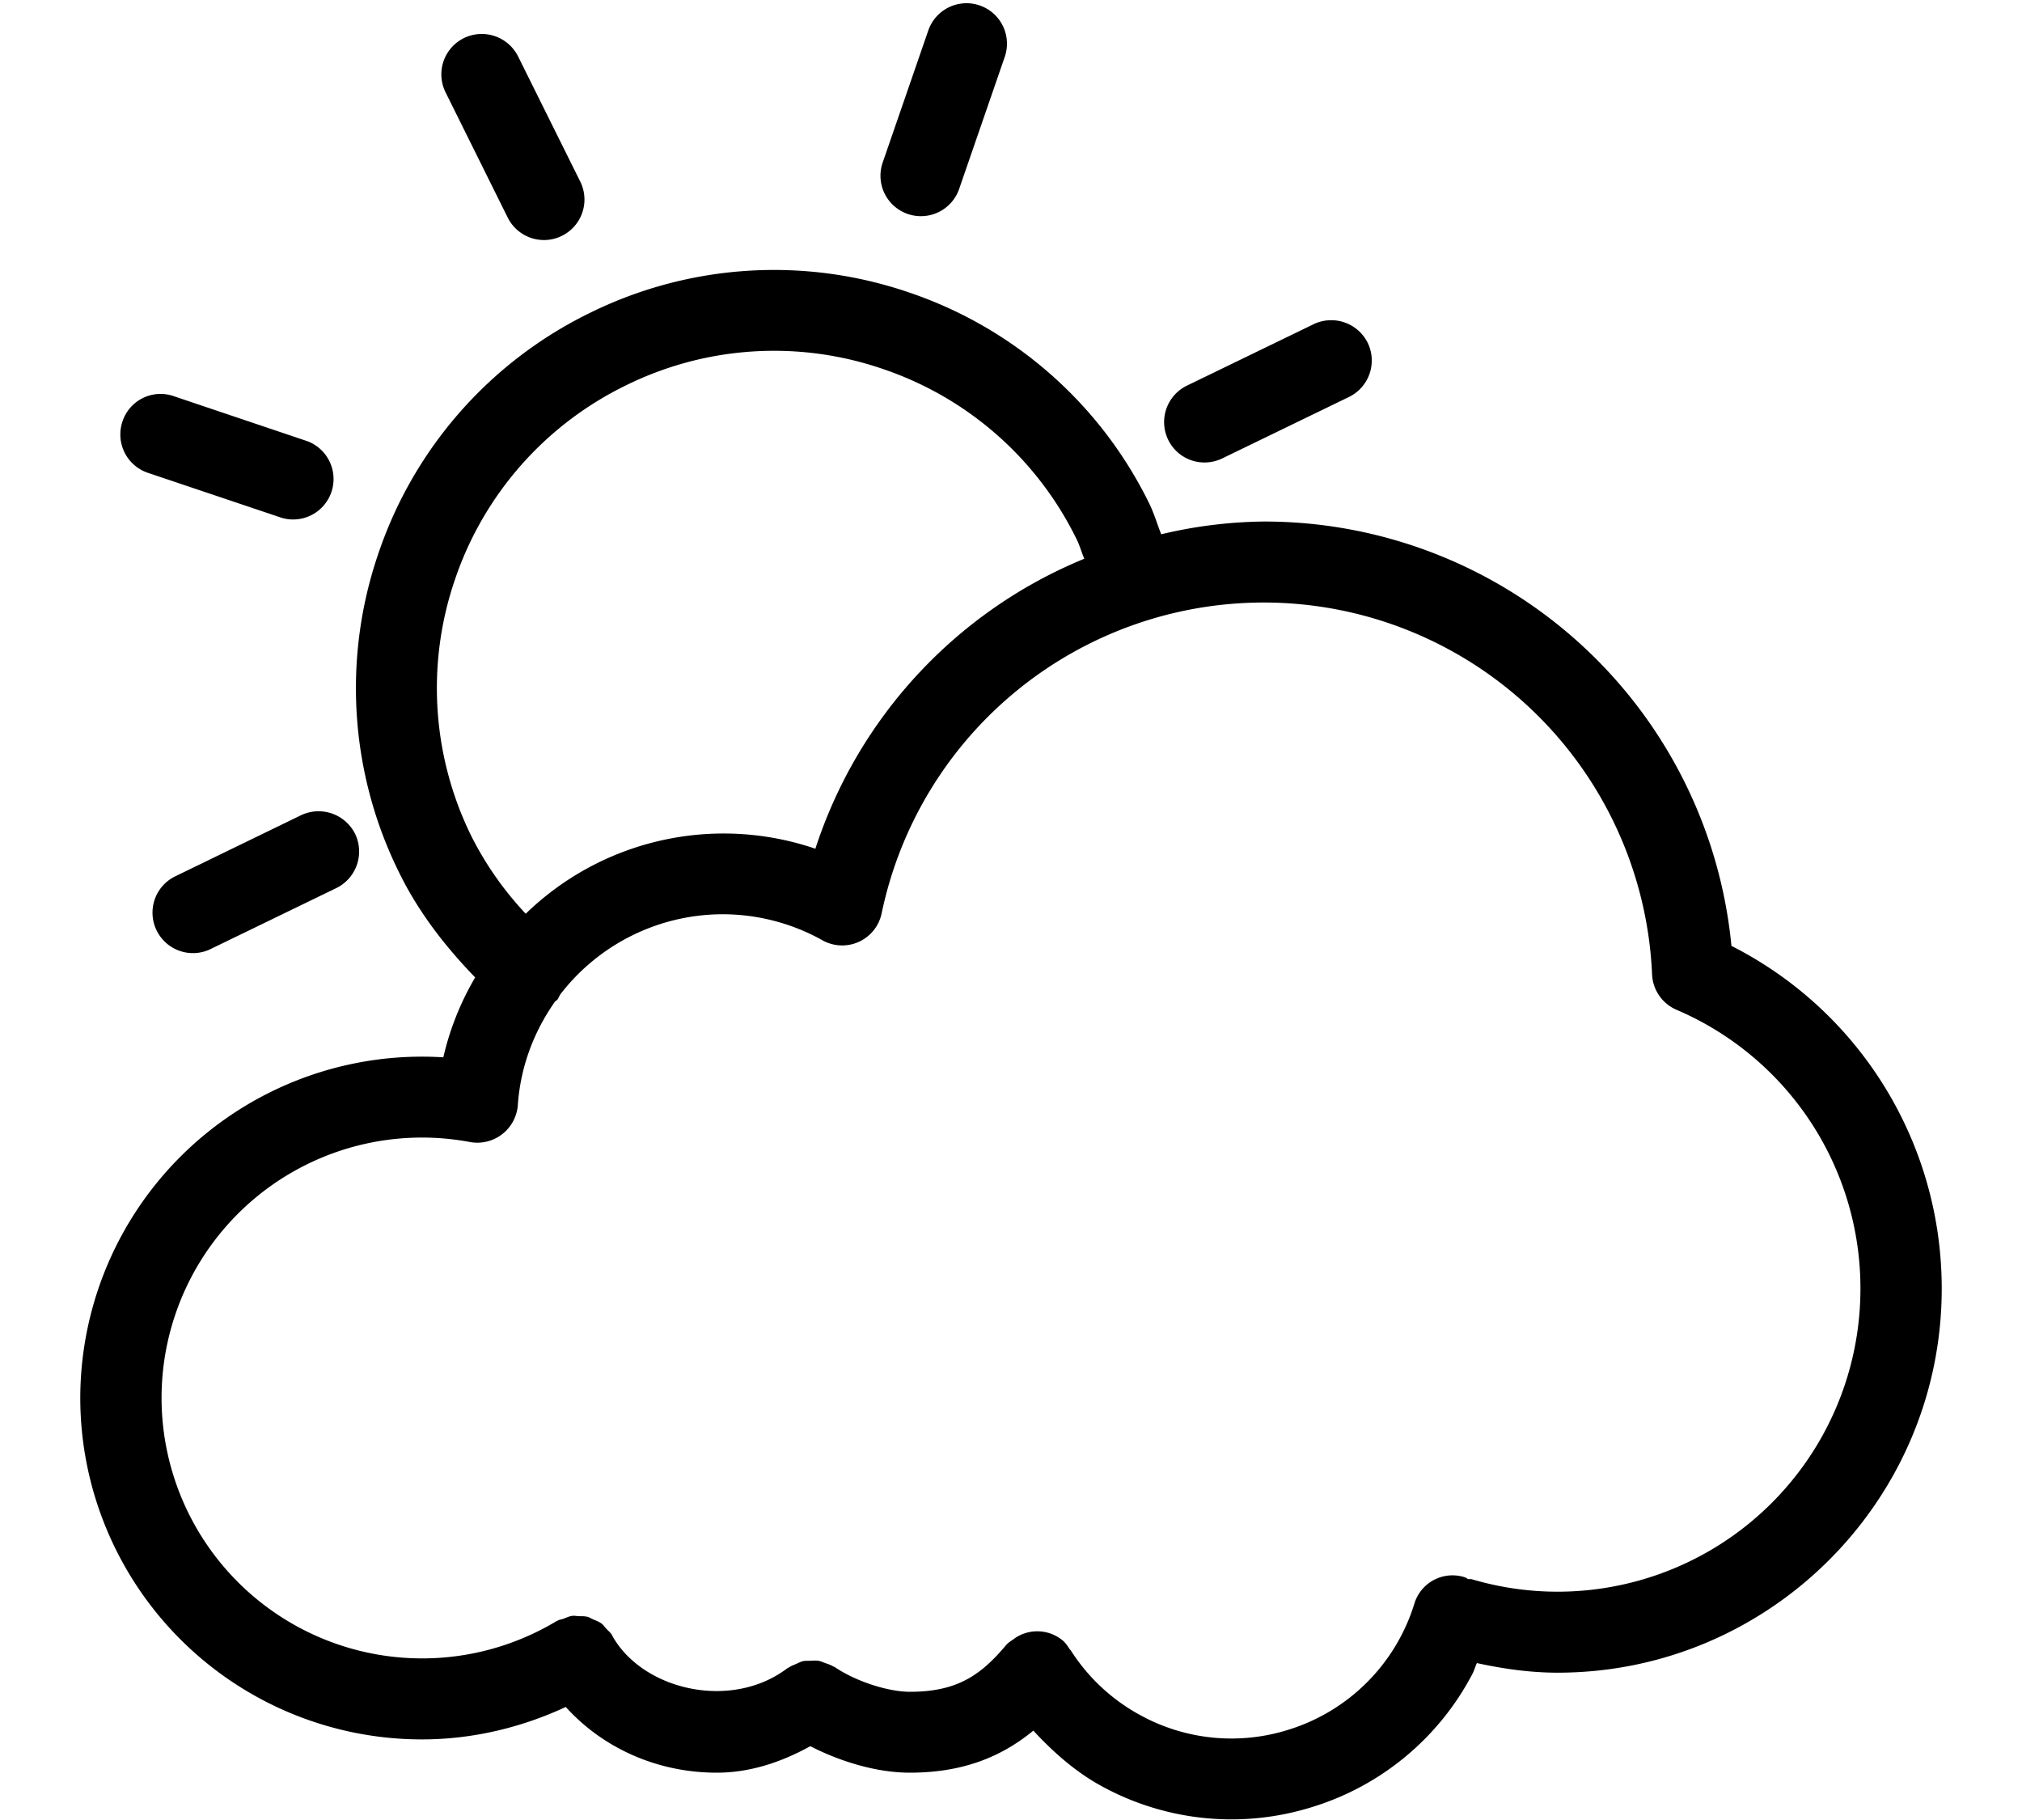
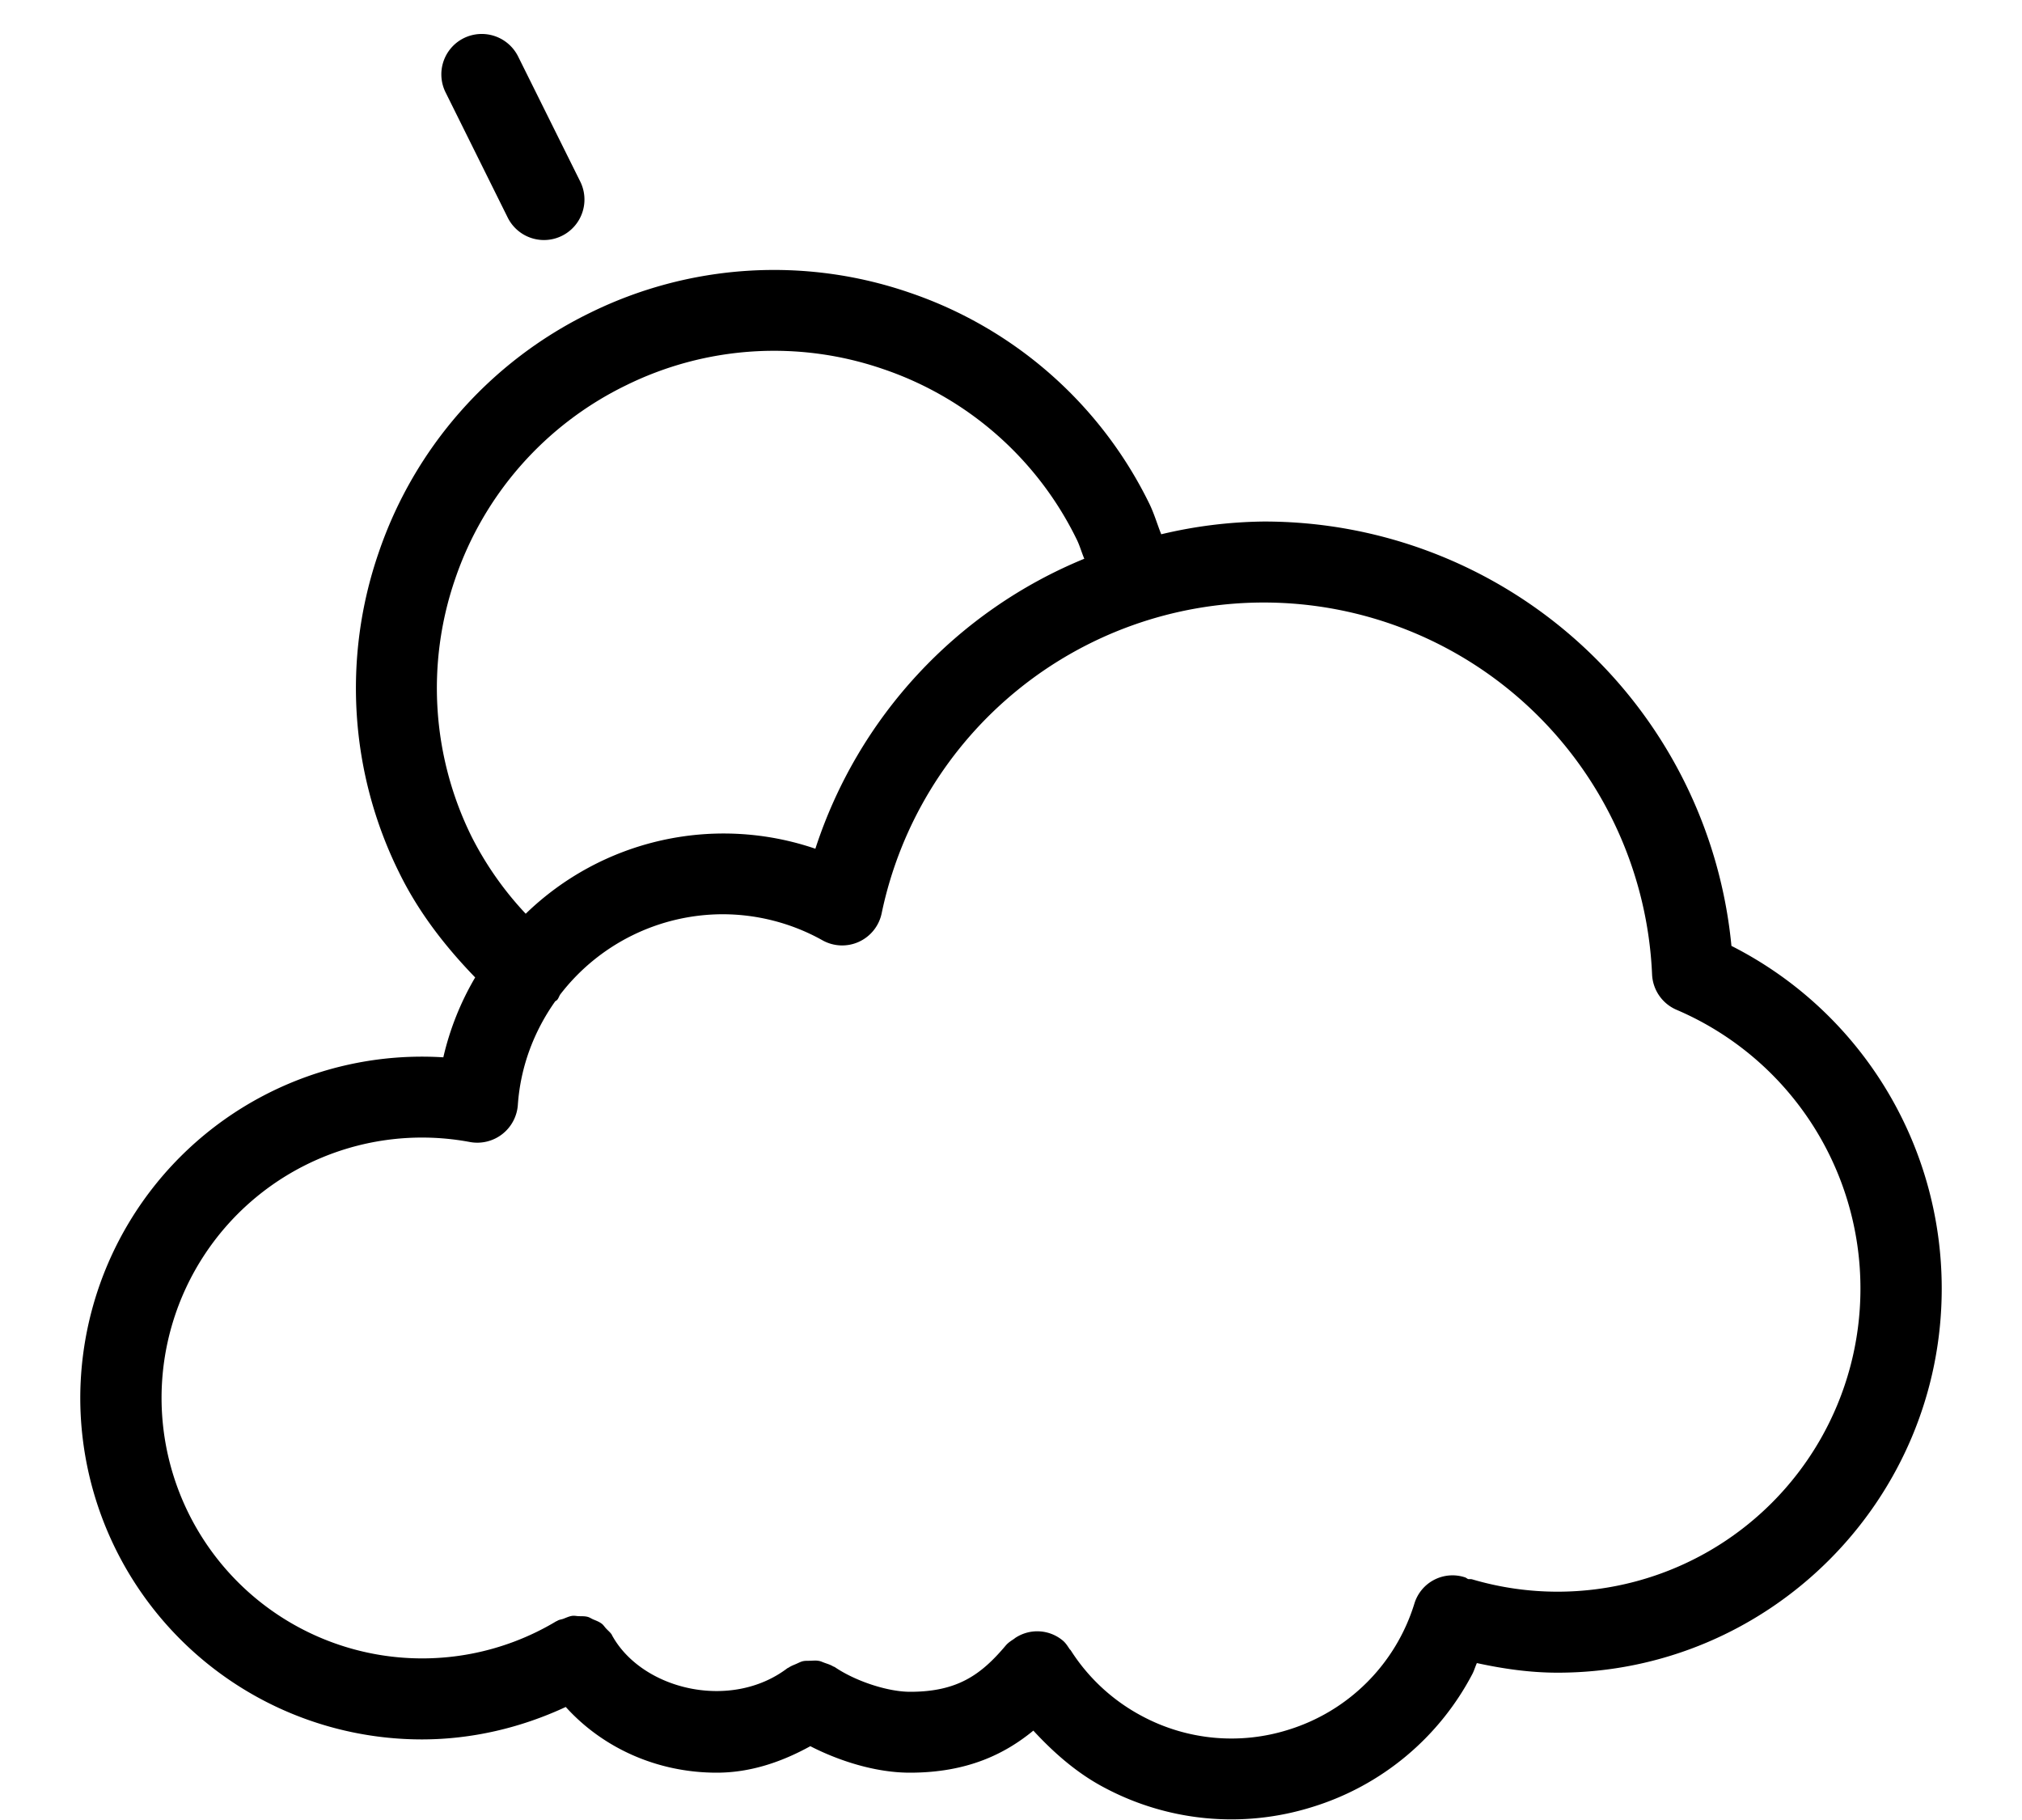
<svg xmlns="http://www.w3.org/2000/svg" viewBox="0 0 20 18">
  <g fill="#000" fill-rule="nonzero">
    <path d="M19.206 12.744c0-1.44-.809-2.745-2.08-3.389a4.642 4.642 0 0 0-4.63-4.197 4.57 4.57 0 0 0-1.01.126c-.04-.1-.069-.202-.117-.301a4.11 4.11 0 0 0-2.376-2.09 4.117 4.117 0 0 0-3.159.202 4.111 4.111 0 0 0-2.09 2.375 4.105 4.105 0 0 0 .203 3.158c.191.391.454.73.753 1.039a2.79 2.79 0 0 0-.315.79 3.38 3.38 0 0 0-3.591 3.369 3.38 3.38 0 0 0 3.377 3.377c.495 0 .98-.114 1.425-.321.364.403.901.65 1.493.65.332 0 .641-.105.926-.262.278.143.642.262.984.262.567 0 .939-.184 1.222-.416.206.223.435.423.703.564a2.672 2.672 0 0 0 2.054.192 2.675 2.675 0 0 0 1.586-1.317c.018-.035.028-.072.044-.107.262.057.528.095.798.095 2.095 0 3.8-1.704 3.8-3.799ZM4.501 5.729a3.318 3.318 0 0 1 1.687-1.916 3.31 3.31 0 0 1 2.547-.163 3.313 3.313 0 0 1 1.915 1.685c.031.063.048.128.075.191a4.657 4.657 0 0 0-2.66 2.868 2.811 2.811 0 0 0-2.865.643 3.264 3.264 0 0 1-.534-.76 3.313 3.313 0 0 1-.165-2.548Zm10.906 10.013c-.286 0-.57-.041-.845-.122-.014-.004-.027-.001-.041-.003-.011-.005-.02-.014-.031-.017a.394.394 0 0 0-.501.263 1.887 1.887 0 0 1-1.247 1.245 1.874 1.874 0 0 1-1.443-.134 1.878 1.878 0 0 1-.708-.652c-.003-.005-.008-.007-.011-.012-.02-.03-.039-.061-.068-.085a.394.394 0 0 0-.471-.025l-.002.001-.005.005c-.03.02-.06.038-.085.067-.245.291-.479.459-.947.459-.221 0-.541-.105-.746-.245l-.015-.006c-.026-.016-.053-.024-.081-.034-.021-.007-.041-.018-.063-.021-.027-.005-.053-.002-.081-.001-.024.001-.048-.001-.072.004-.024.005-.045.017-.068.027-.025.011-.051.02-.074.036l-.014.007c-.556.422-1.43.216-1.73-.318-.001-.002-.003-.002-.003-.004l-.002-.007c-.016-.026-.039-.043-.059-.065-.015-.016-.026-.035-.043-.047-.025-.019-.055-.03-.084-.042-.018-.008-.035-.02-.054-.025-.03-.008-.06-.006-.091-.007-.021-.001-.041-.006-.062-.003-.03.004-.059.018-.088.029-.019.007-.04.008-.058.019-.002.001-.002.003-.004.003l-.007.002a2.578 2.578 0 0 1-3.905-2.207 2.576 2.576 0 0 1 3.052-2.532.402.402 0 0 0 .472-.366c.026-.381.161-.731.369-1.025.006-.006.014-.008.02-.015.014-.016.019-.036.03-.053a2.03 2.03 0 0 1 1.605-.794c.346 0 .688.089.988.257a.399.399 0 0 0 .587-.268 3.862 3.862 0 0 1 3.772-3.072 3.845 3.845 0 0 1 3.848 3.678.4.4 0 0 0 .242.35 2.996 2.996 0 0 1 1.819 2.758 2.996 2.996 0 0 1-2.995 2.997ZM5.022 2.152a.4.4 0 1 0 .717-.357L5.124.557a.402.402 0 0 0-.536-.18.4.4 0 0 0-.181.536l.615 1.239Z" />
-     <path d="M11.914 4.574a.406.406 0 0 0 .175-.04l1.254-.608a.401.401 0 0 0 .186-.534.403.403 0 0 0-.535-.186l-1.254.608a.401.401 0 0 0-.186.534.399.399 0 0 0 .36.226ZM2.977 8.063l-1.254.609a.4.4 0 0 0 .35.719l1.254-.608a.403.403 0 0 0 .186-.535.404.404 0 0 0-.536-.185ZM8.978 2.116a.4.4 0 0 0 .509-.247L9.938.563a.4.4 0 1 0-.756-.262l-.451 1.306a.4.4 0 0 0 .247.509ZM1.462 4.676l1.323.445a.4.4 0 0 0 .257-.757l-1.324-.446a.396.396 0 0 0-.507.252.4.4 0 0 0 .251.506Z" />
  </g>
</svg>